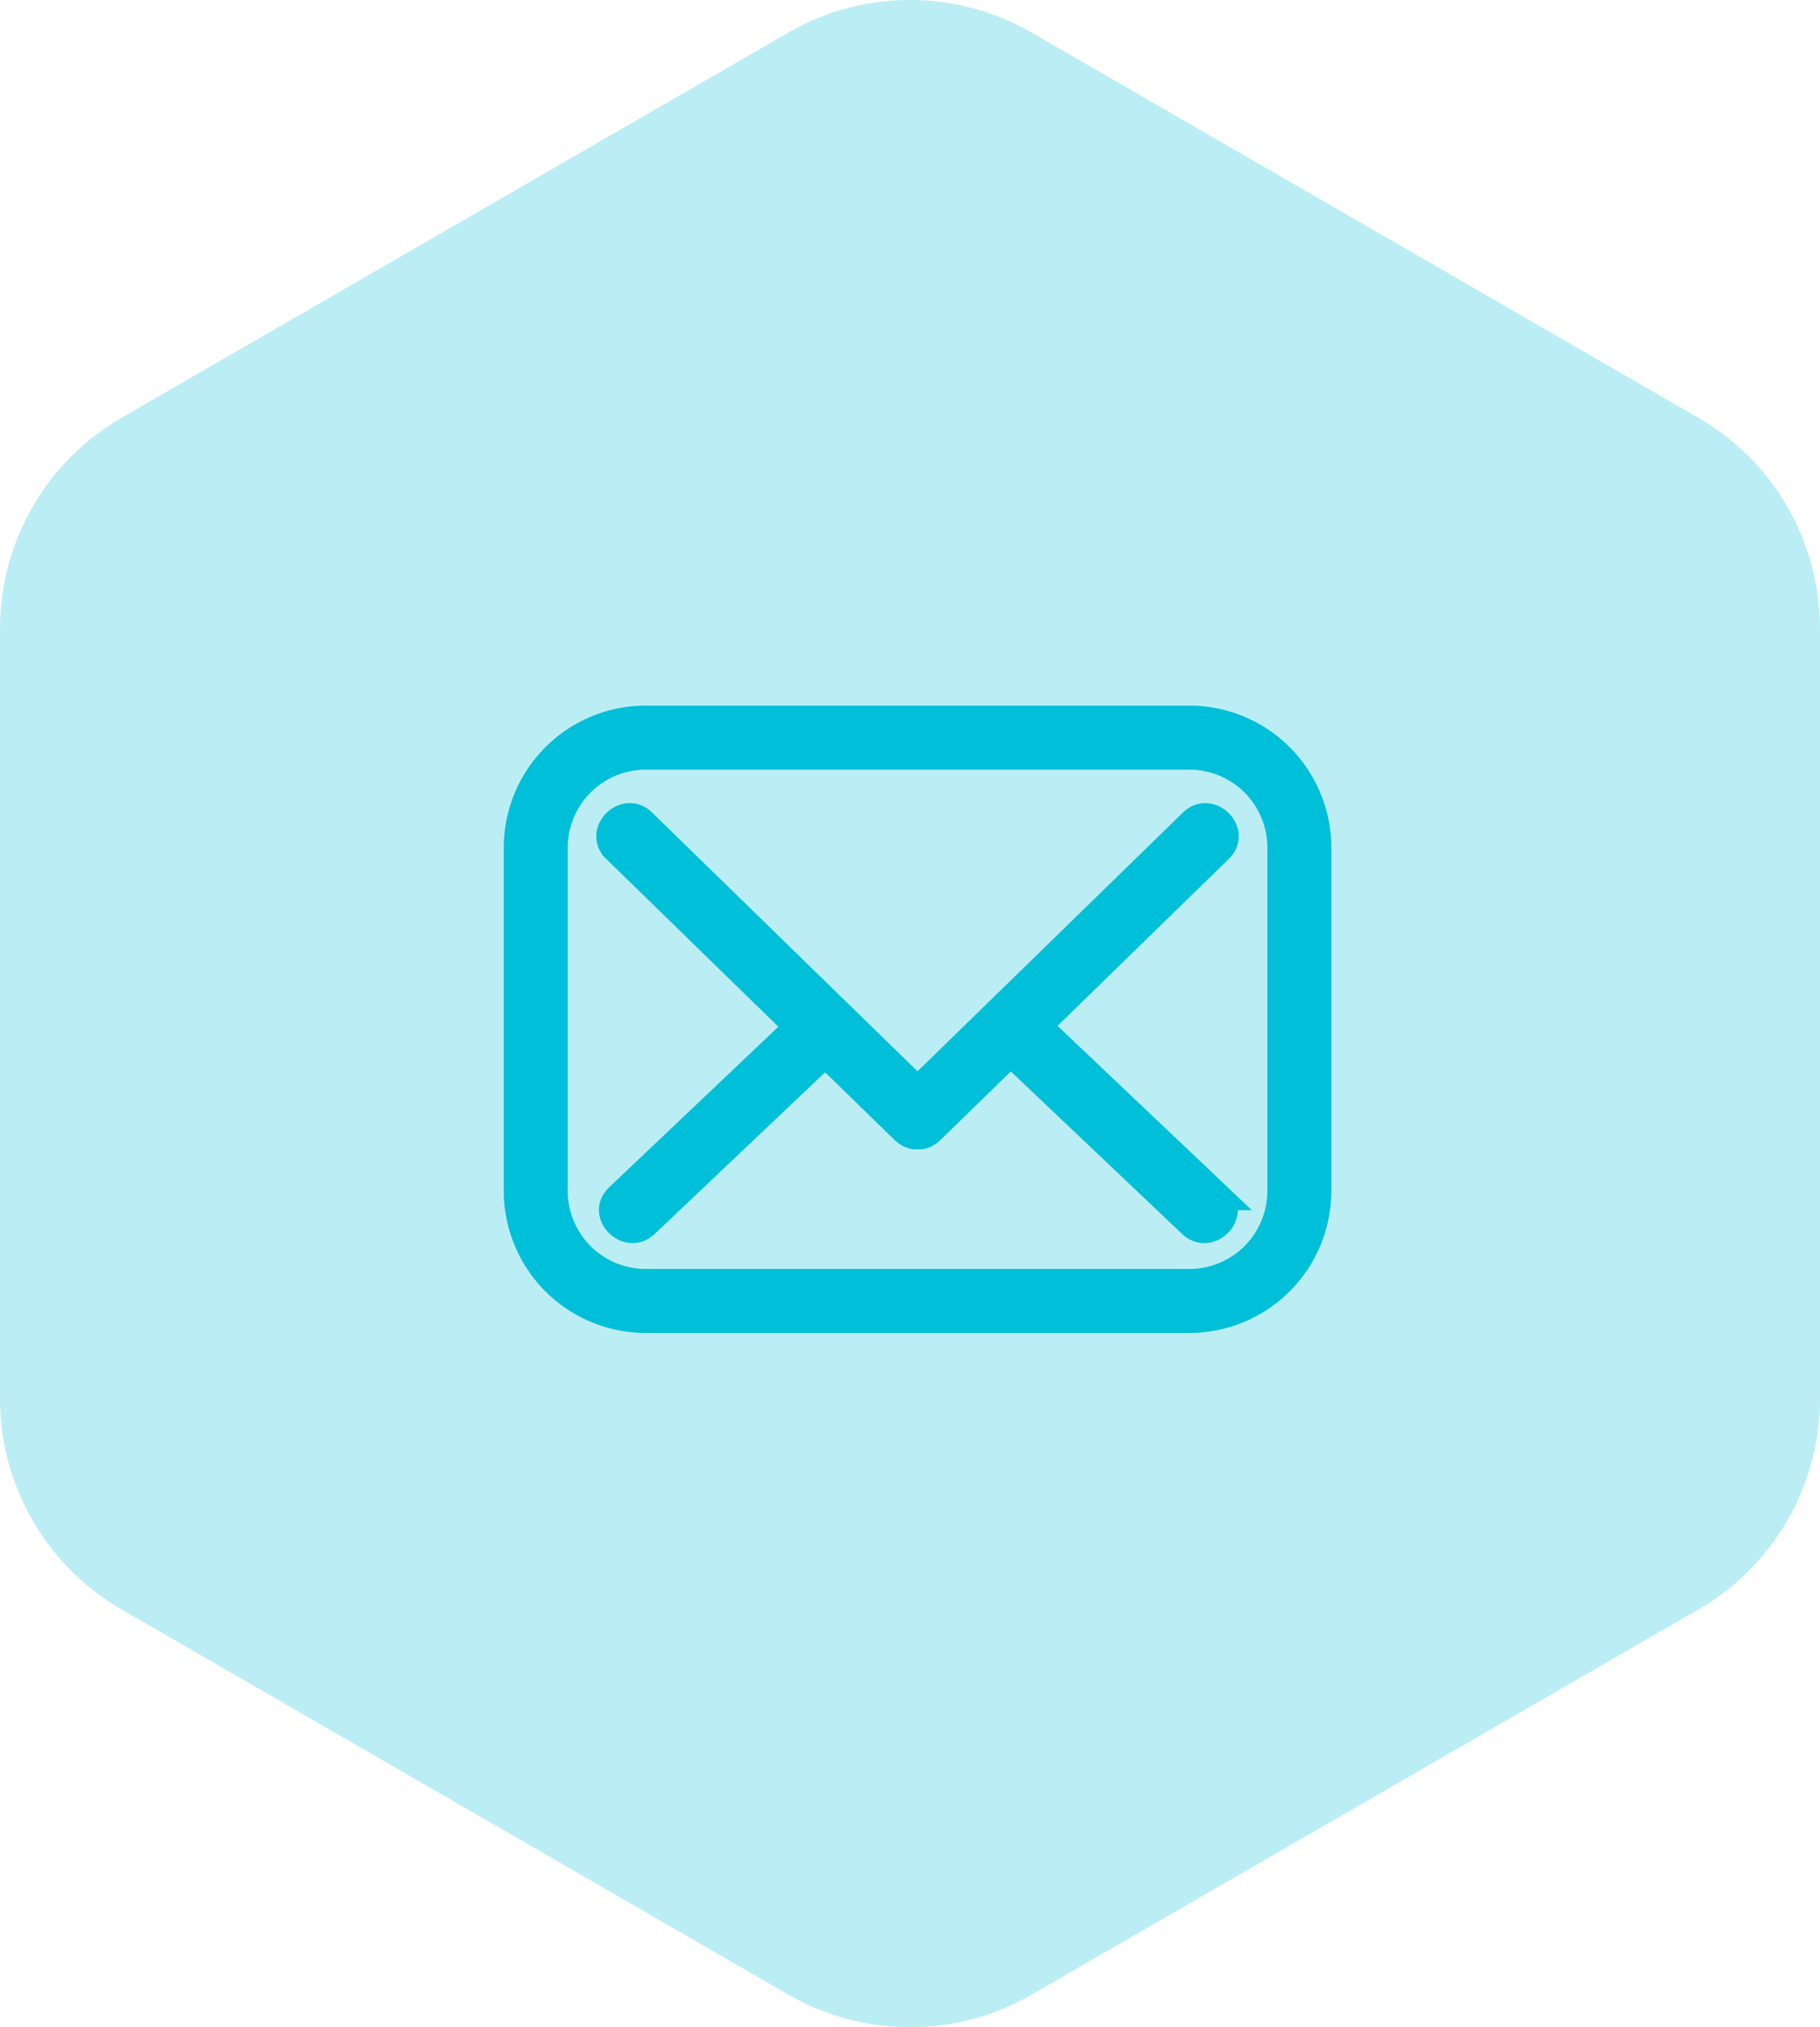
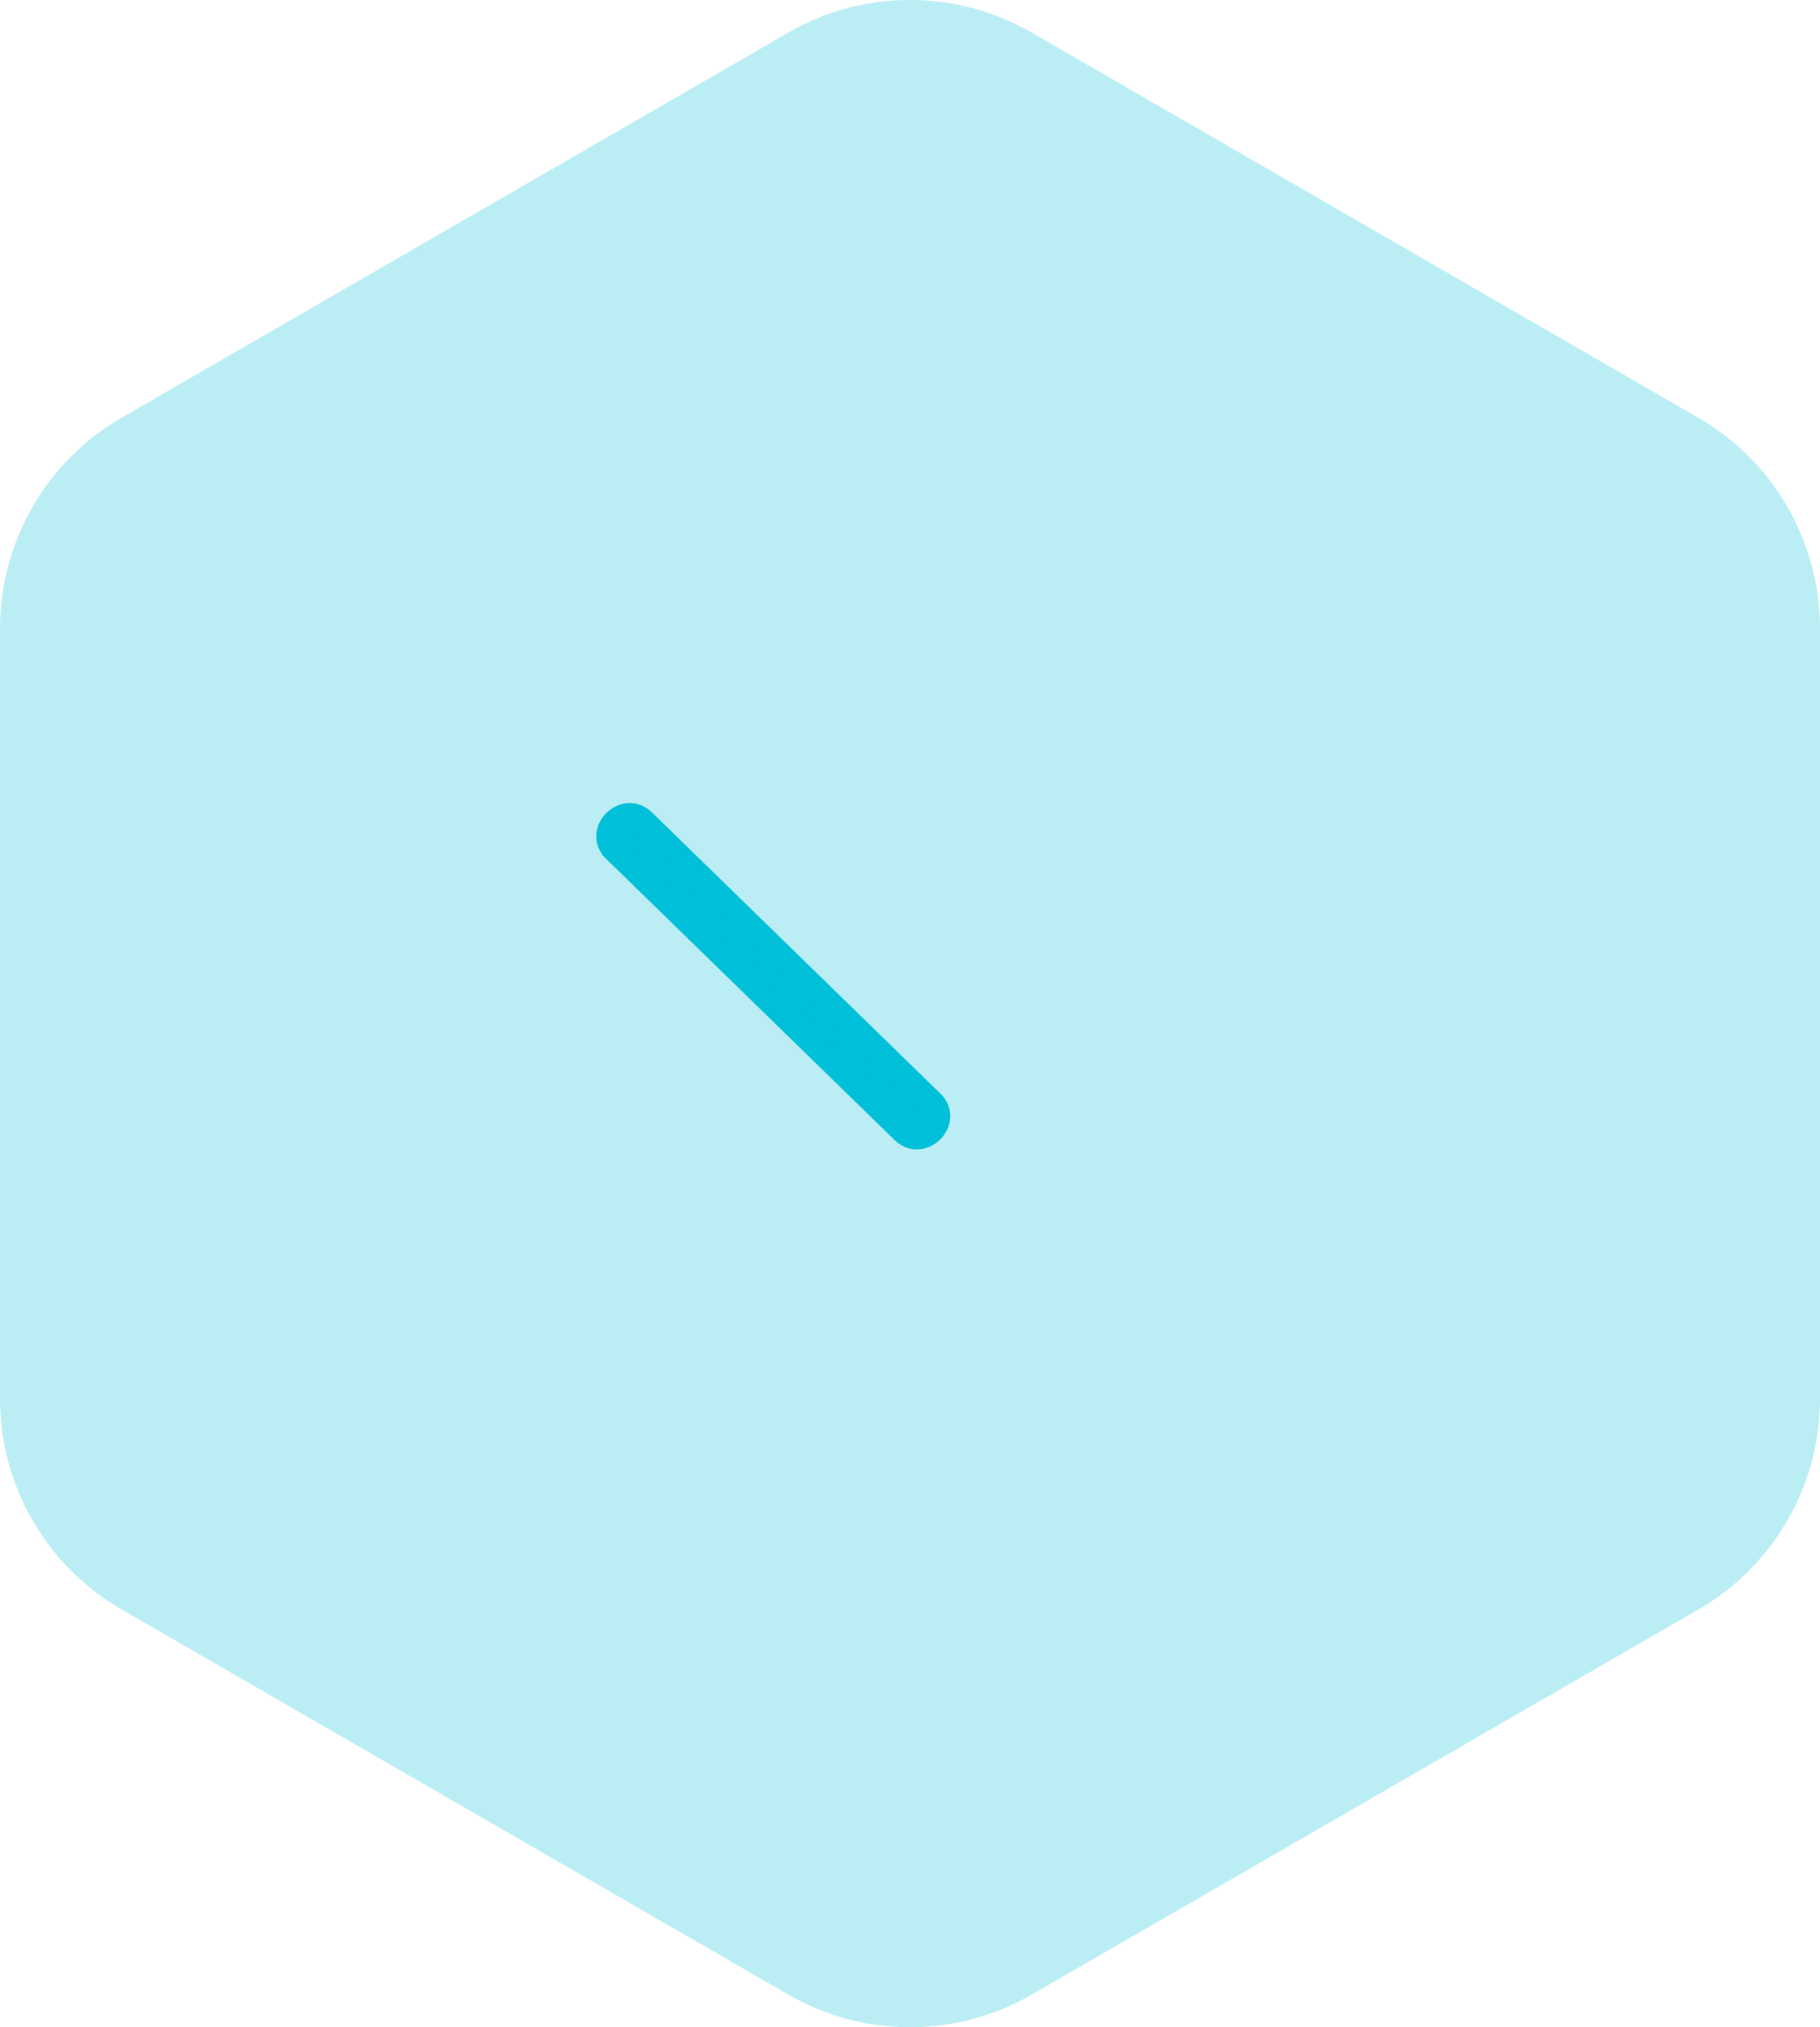
<svg xmlns="http://www.w3.org/2000/svg" width="138.181" height="153.844" viewBox="0 0 138.181 153.844">
  <g id="Group_31508" data-name="Group 31508" transform="translate(-3179.907 -3355.987)">
    <path id="Path_13753" data-name="Path 13753" d="M491.321,344.37V285.928a18.478,18.478,0,0,0-9.239-16L431.469,240.7a18.473,18.473,0,0,0-18.477,0l-50.613,29.222a18.478,18.478,0,0,0-9.239,16V344.37a18.478,18.478,0,0,0,9.239,16l50.613,29.222a18.473,18.473,0,0,0,18.477,0l50.613-29.222A18.475,18.475,0,0,0,491.321,344.37Z" transform="translate(2826.768 3117.76)" fill="#00bfd8" opacity="0.266" />
    <g id="mail-142" transform="translate(3345.192 3505.031)">
      <g id="Group_1247" data-name="Group 1247" transform="translate(-126.036 -94.496)">
-         <path id="Path_13754" data-name="Path 13754" d="M51.059,77.145H9.77A9.78,9.78,0,0,1,0,67.376V41.309a9.781,9.781,0,0,1,9.77-9.77H51.059a9.781,9.781,0,0,1,9.769,9.77V67.376A9.78,9.78,0,0,1,51.059,77.145ZM9.77,34.4a6.92,6.92,0,0,0-6.913,6.913V67.376A6.921,6.921,0,0,0,9.77,74.289H51.059a6.921,6.921,0,0,0,6.913-6.913V41.309A6.92,6.92,0,0,0,51.059,34.4Z" transform="translate(0 -31.54)" fill="#00bfd8" stroke="#00bfd8" stroke-width="2" />
        <path id="Path_13755" data-name="Path 13755" d="M29.537,64.693,51.444,86.039c1.361,1.326,3.45-.758,2.087-2.087L31.624,62.606c-1.361-1.327-3.45.758-2.087,2.086Z" transform="translate(-22.073 -54.787)" fill="#00bfd8" stroke="#00bfd8" stroke-width="2" />
-         <path id="Path_13756" data-name="Path 13756" d="M122.4,86.039l21.906-21.345c1.363-1.328-.725-3.414-2.087-2.087L120.317,83.952c-1.363,1.328.725,3.414,2.087,2.087Z" transform="translate(-90.947 -54.788)" fill="#00bfd8" stroke="#00bfd8" stroke-width="2" />
-         <path id="Path_13757" data-name="Path 13757" d="M166.99,137.153,152.413,123.33c-1.378-1.306-3.469.777-2.087,2.087L164.9,139.24c1.378,1.306,3.469-.777,2.087-2.087Z" transform="translate(-113.706 -100.865)" fill="#00bfd8" stroke="#00bfd8" stroke-width="2" />
-         <path id="Path_13758" data-name="Path 13758" d="M32.474,139.237l14.577-13.824c1.381-1.31-.708-3.394-2.087-2.087L30.387,137.15c-1.381,1.31.708,3.395,2.087,2.087Z" transform="translate(-22.711 -100.862)" fill="#00bfd8" stroke="#00bfd8" stroke-width="2" />
      </g>
    </g>
  </g>
</svg>